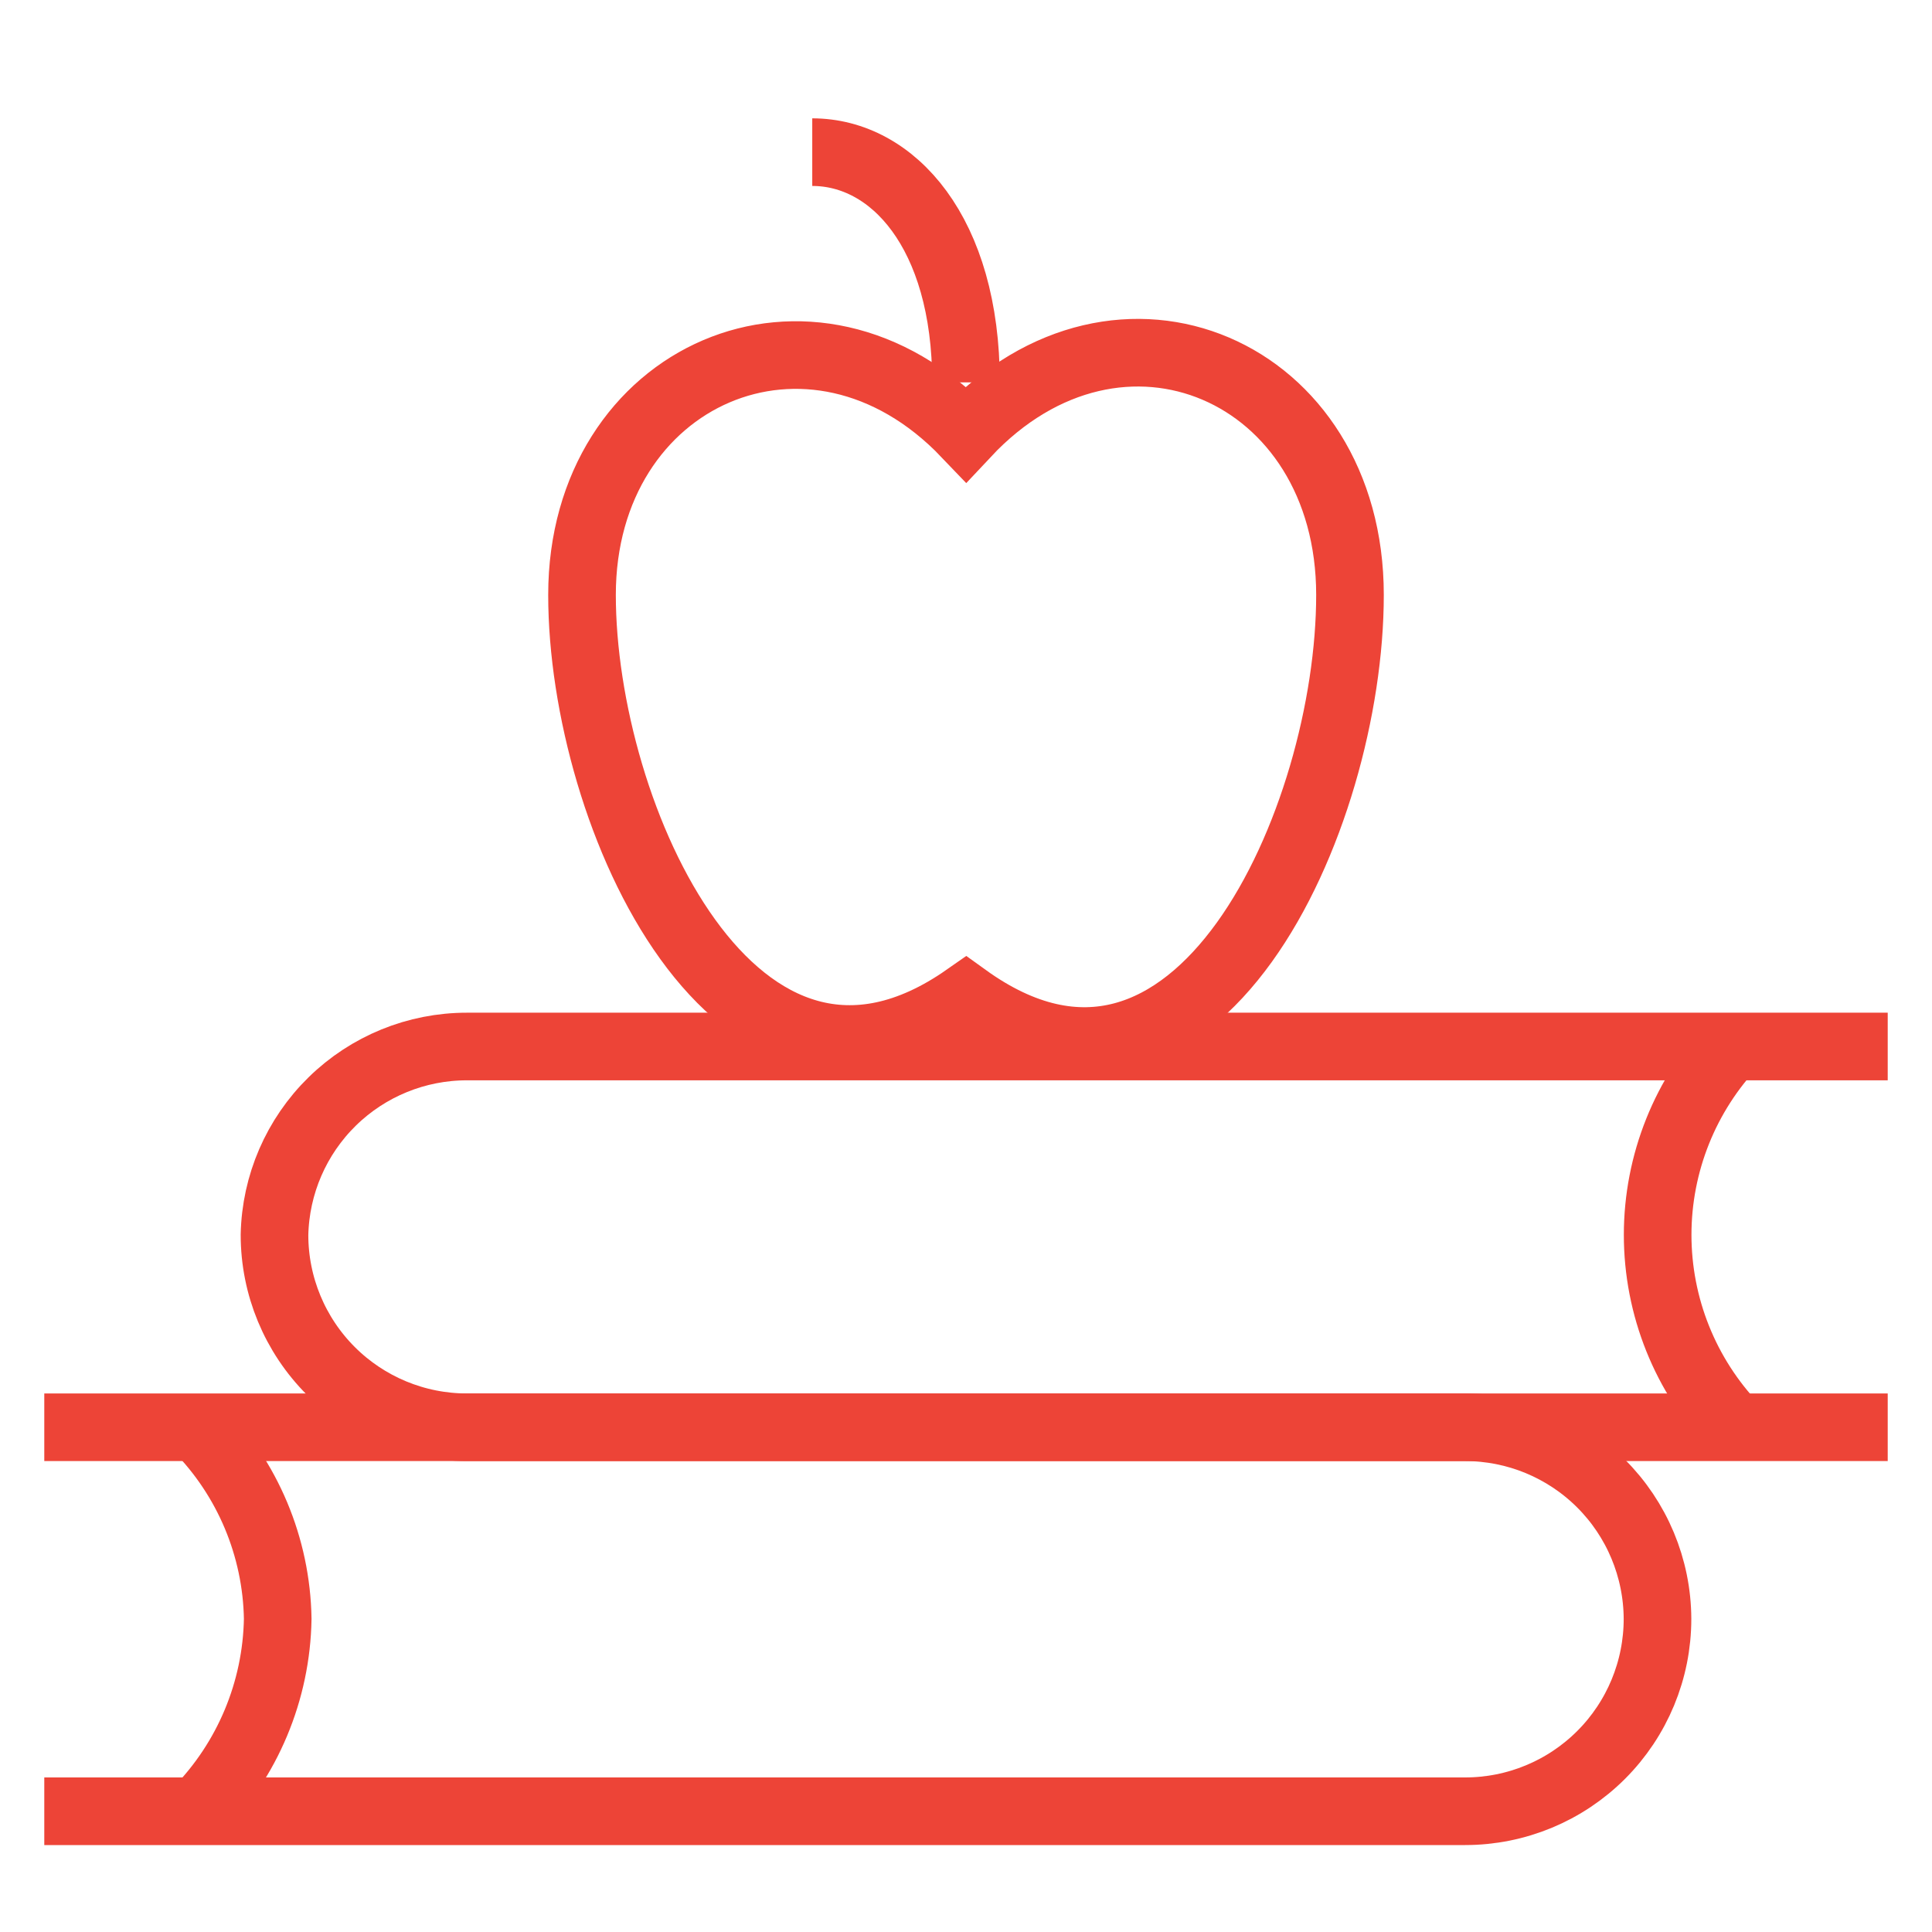
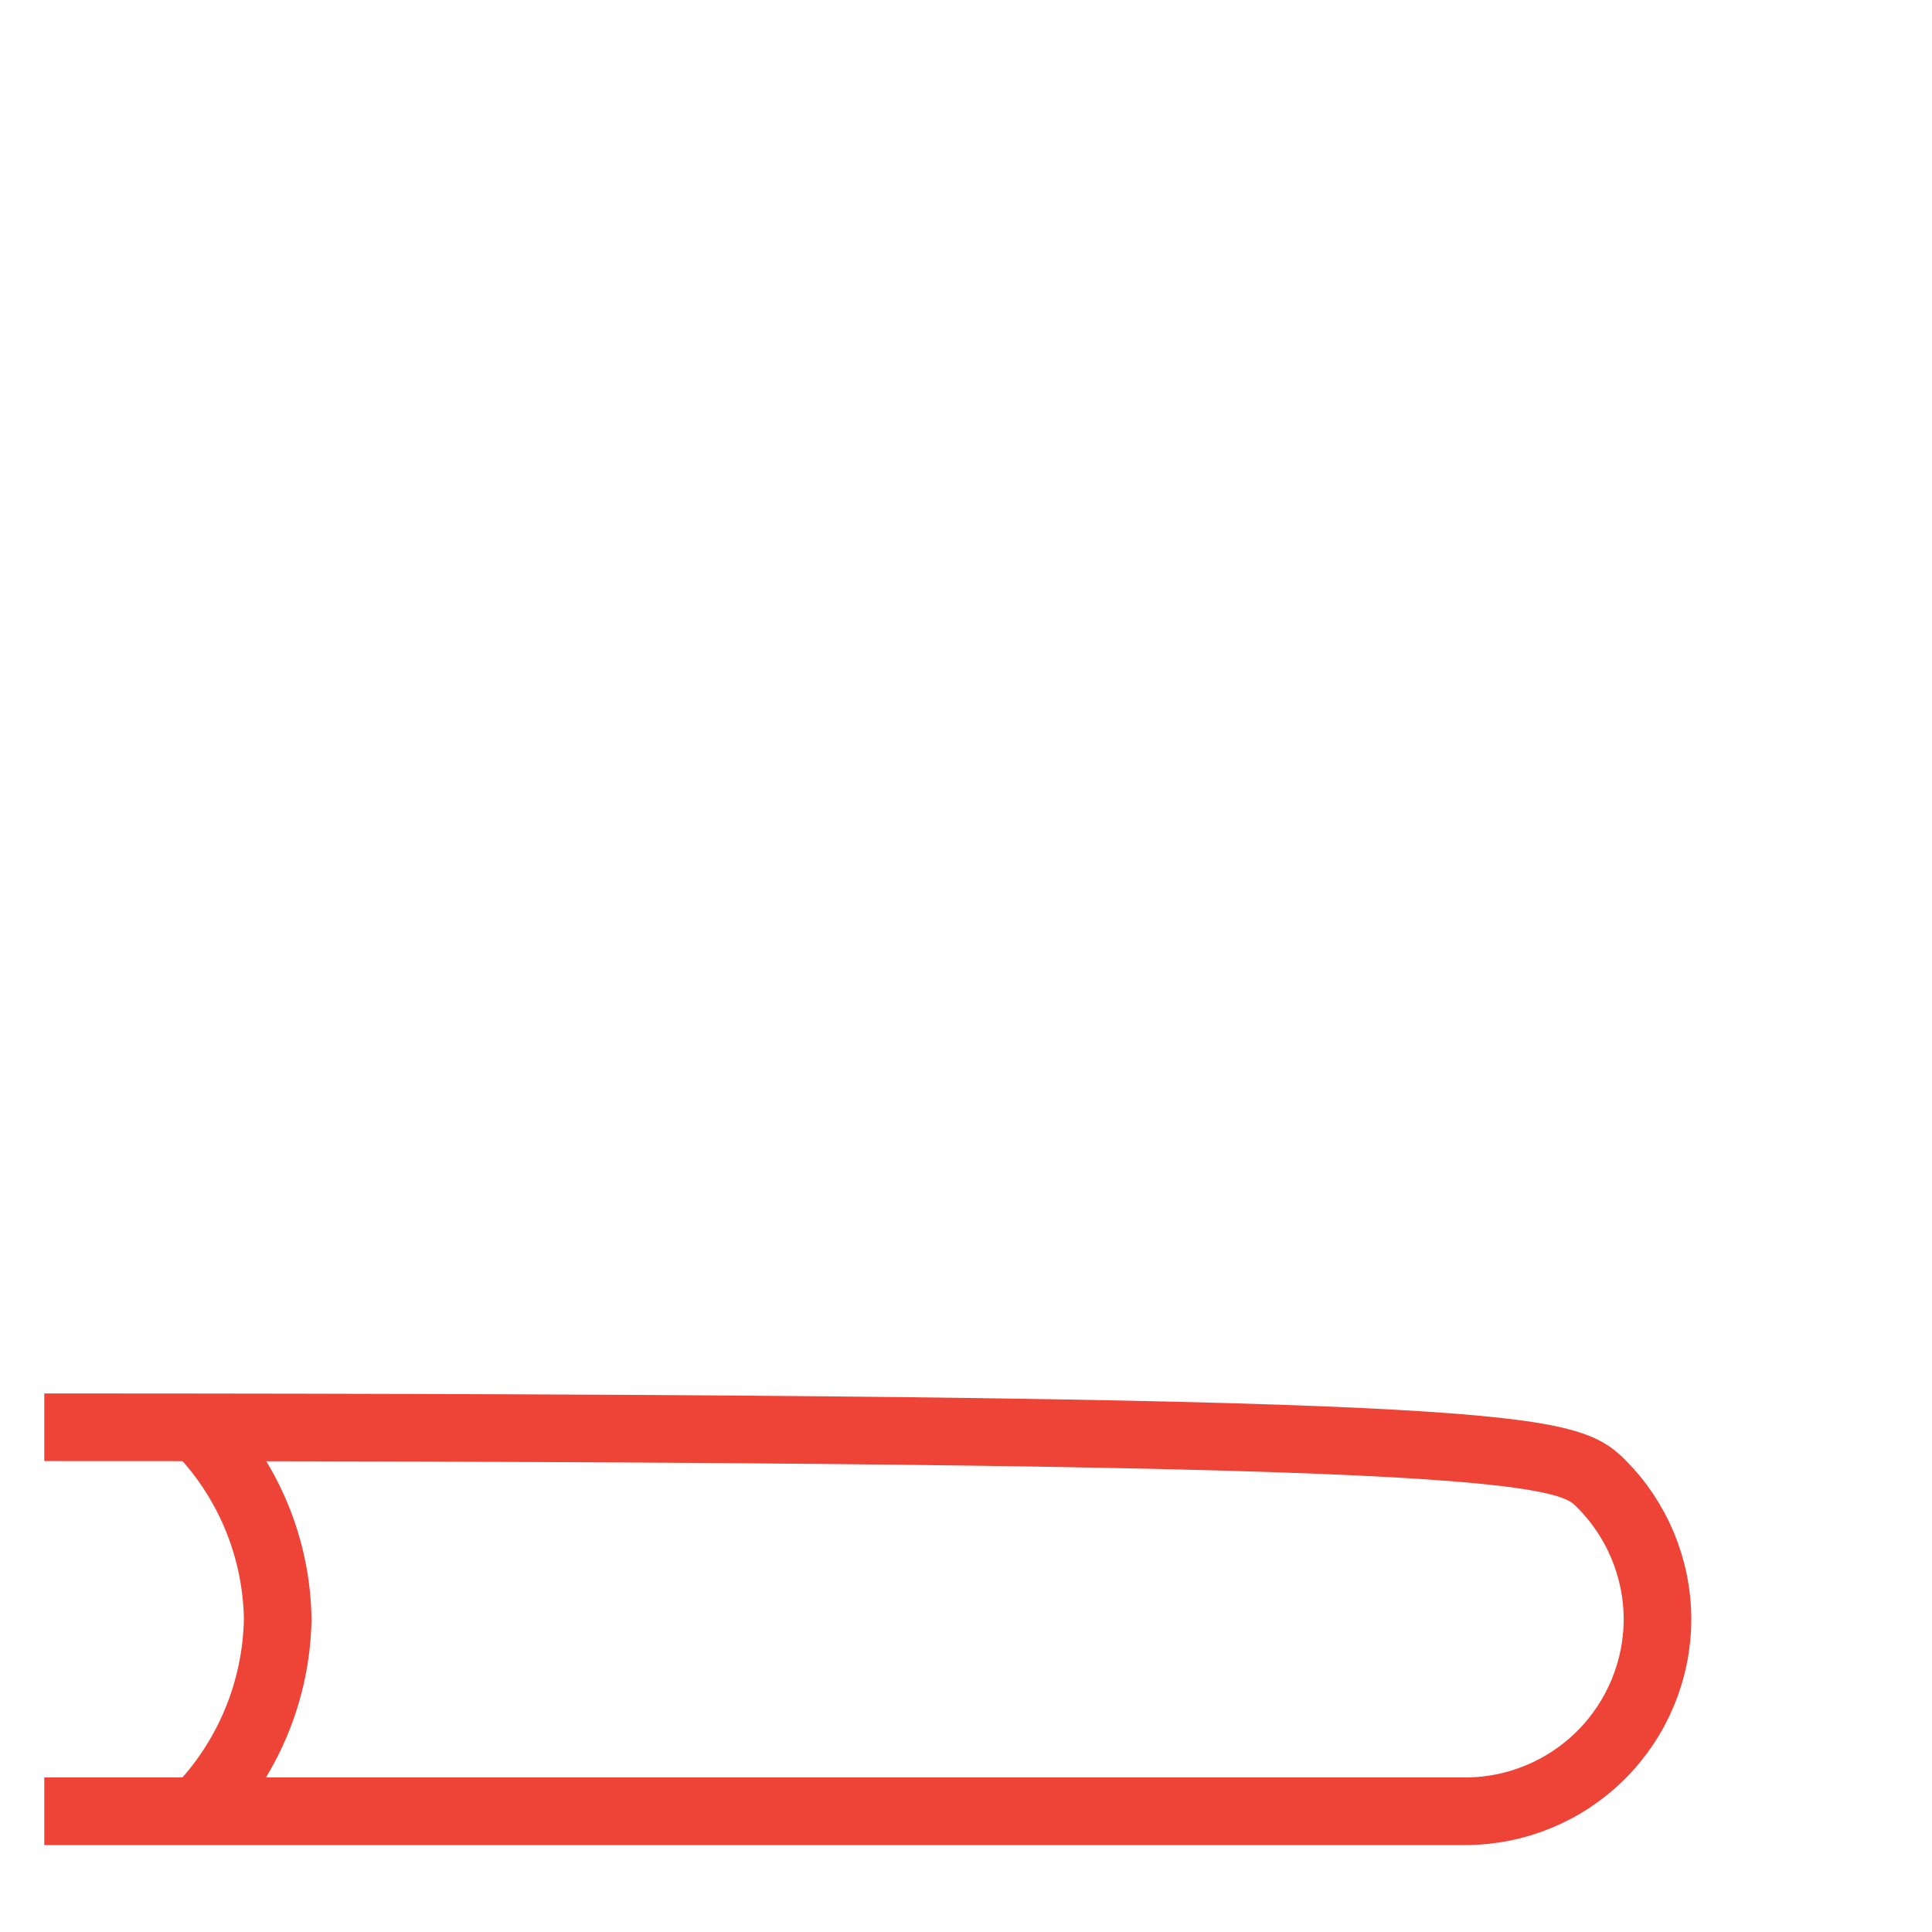
<svg xmlns="http://www.w3.org/2000/svg" width="800" height="800" viewBox="0 0 800 800" fill="none">
-   <path d="M18.336 591H606.669C627.741 591 647.954 599.347 662.885 614.216C677.815 629.084 686.248 649.262 686.336 670.333C686.336 691.462 677.943 711.726 663.002 726.666C648.062 741.607 627.798 750 606.669 750H18.336" stroke="#ED4437" stroke-width="28" stroke-miterlimit="10" />
+   <path d="M18.336 591C627.741 591 647.954 599.347 662.885 614.216C677.815 629.084 686.248 649.262 686.336 670.333C686.336 691.462 677.943 711.726 663.002 726.666C648.062 741.607 627.798 750 606.669 750H18.336" stroke="#ED4437" stroke-width="28" stroke-miterlimit="10" />
  <path d="M81.664 591C102.565 612.173 114.503 640.586 114.997 670.333C114.486 700.175 102.556 728.686 81.664 750" stroke="#ED4437" stroke-width="28" stroke-miterlimit="10" />
-   <path d="M781.664 591.003H193.331C172.202 591.003 151.938 582.609 136.998 567.669C122.057 552.728 113.664 532.465 113.664 511.336C114.1 490.497 122.686 470.659 137.579 456.077C152.472 441.496 172.487 433.331 193.331 433.336H781.664" stroke="#ED4437" stroke-width="28" stroke-miterlimit="10" />
-   <path d="M718.335 590.997C697.837 569.539 686.398 541.006 686.398 511.331C686.398 481.655 697.837 453.122 718.335 431.664" stroke="#ED4437" stroke-width="28" stroke-miterlimit="10" />
-   <path d="M559 246.334C559 339.001 495.333 481.667 400 413.001C304.667 479.667 241 337.667 241 246.334C241 155.001 336.333 113.001 400 179.667C463.667 111.667 559 153.334 559 246.334Z" stroke="#ED4437" stroke-width="28" stroke-miterlimit="10" />
-   <path d="M336.336 63C369.669 63 400.003 96.333 400.003 158.333" stroke="#ED4437" stroke-width="28" stroke-miterlimit="10" />
</svg>